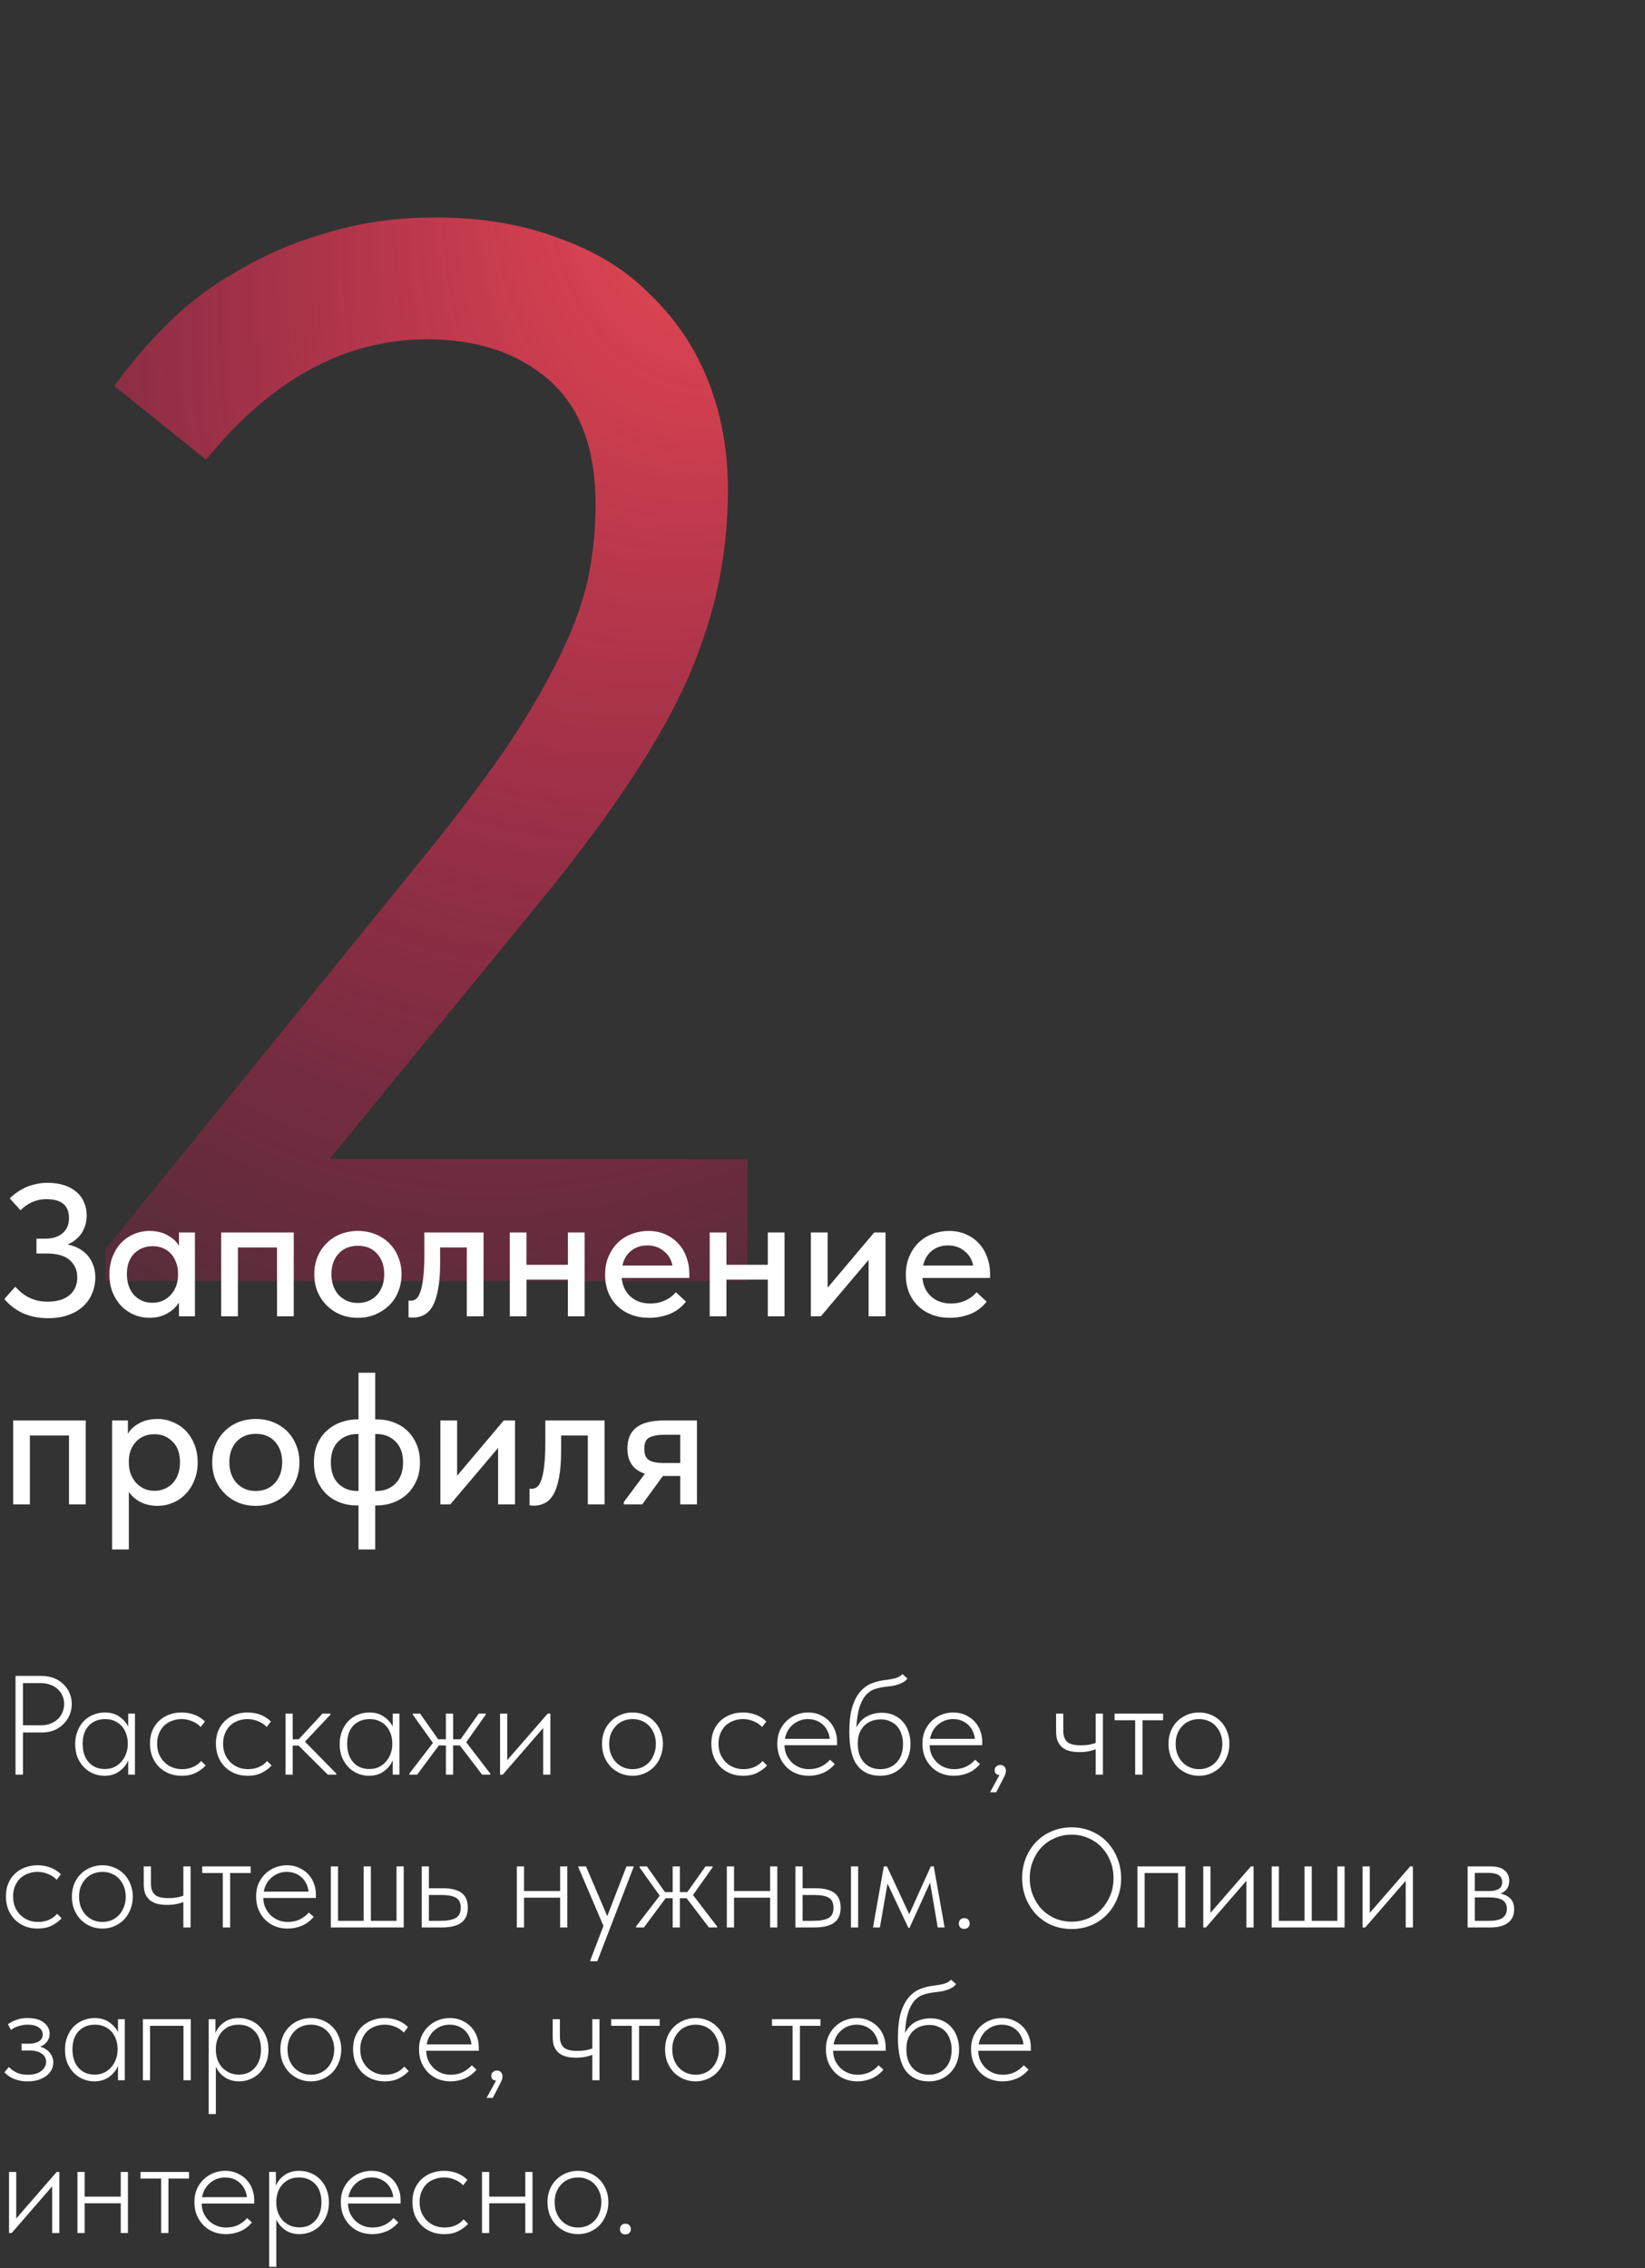
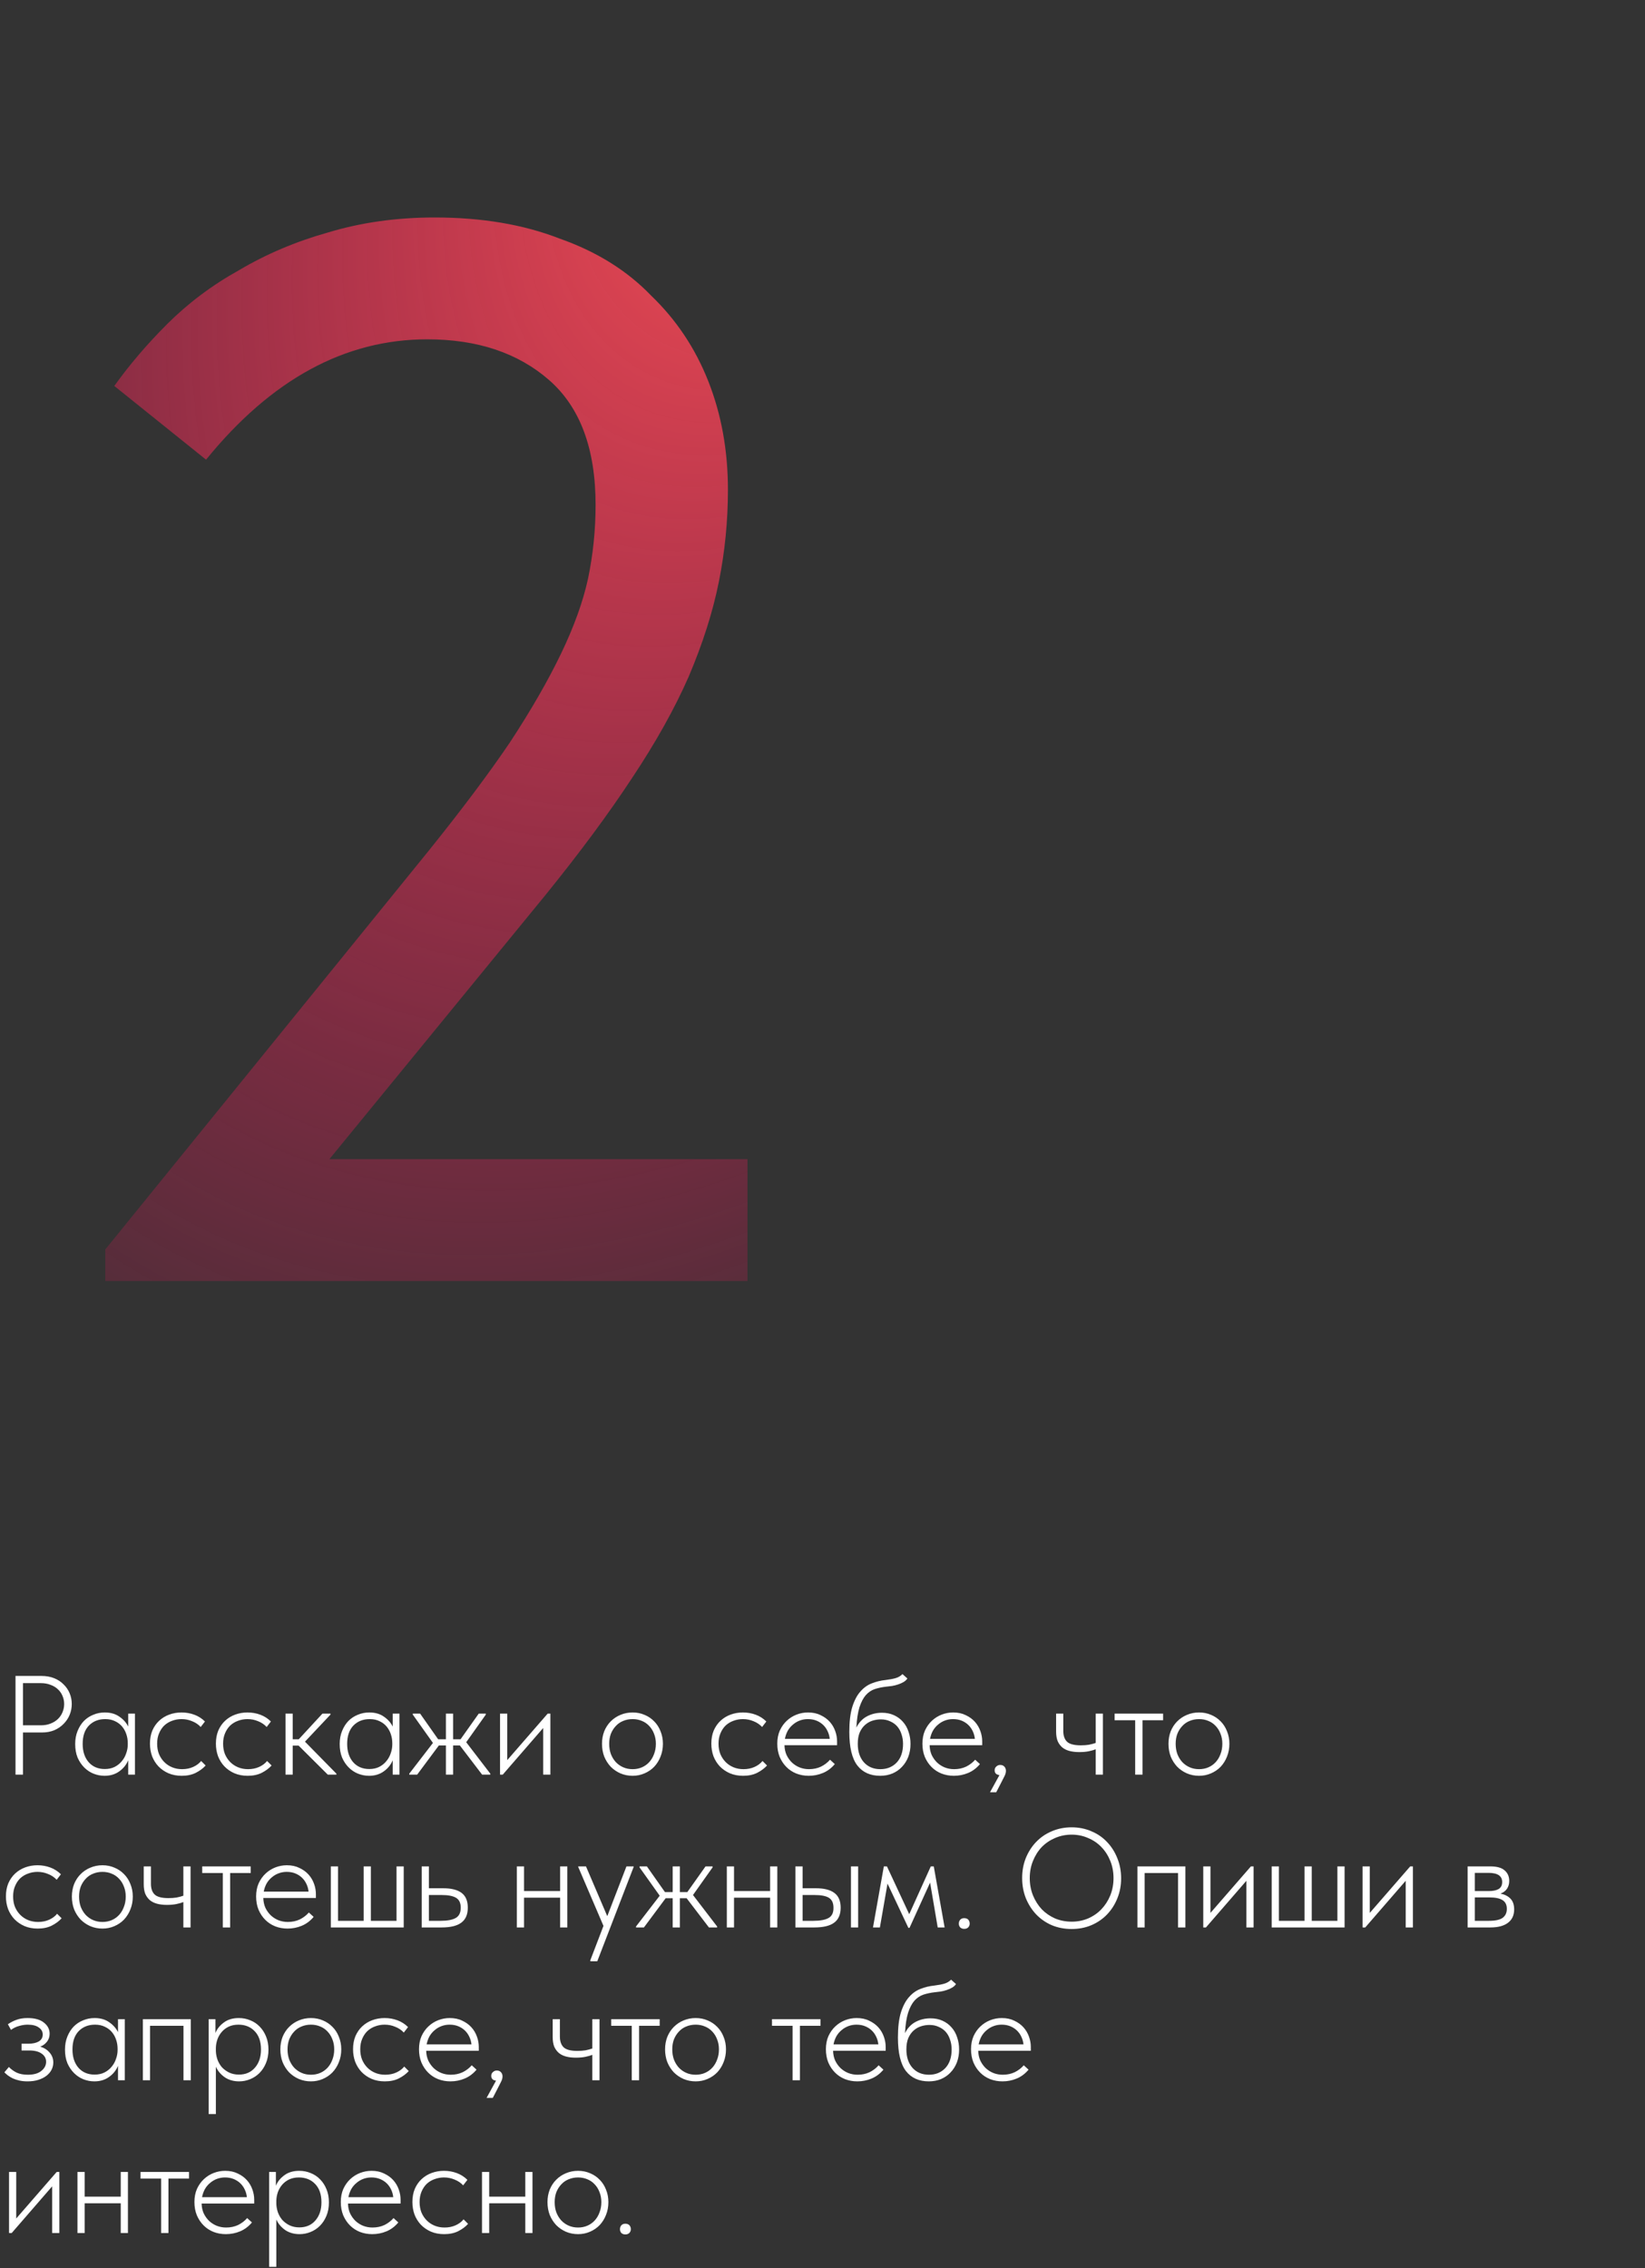
<svg xmlns="http://www.w3.org/2000/svg" width="140" height="193" viewBox="0 0 140 193" fill="none">
  <rect x="0" y="0" width="140" height="193" fill="#333333" stroke="none" />
  <path d="M8.96 106.312L36.48 72.392C39.296 68.893 41.6 65.821 43.392 63.176C45.184 60.445 46.635 57.928 47.744 55.624C48.853 53.32 49.621 51.187 50.048 49.224C50.475 47.176 50.688 45.085 50.688 42.952C50.688 38.173 49.365 34.632 46.72 32.328C44.075 30.024 40.619 28.872 36.352 28.872C29.355 28.872 23.083 32.285 17.536 39.112L9.728 32.84C11.008 31.048 12.501 29.299 14.208 27.592C16 25.8 18.048 24.264 20.352 22.984C22.656 21.619 25.173 20.552 27.904 19.784C30.72 18.931 33.749 18.504 36.992 18.504C41.003 18.504 44.544 19.101 47.616 20.296C50.773 21.405 53.376 23.027 55.424 25.16C57.557 27.208 59.179 29.64 60.288 32.456C61.397 35.272 61.952 38.344 61.952 41.672C61.952 44.317 61.696 46.92 61.184 49.48C60.672 52.04 59.819 54.728 58.624 57.544C57.429 60.275 55.808 63.176 53.76 66.248C51.797 69.235 49.365 72.52 46.464 76.104L28.032 98.632H63.616V109H8.96V106.312Z" fill="url(#paint0_radial_355_165)" />
-   <path d="M4.096 112.16C3.285 112.16 2.565 112.016 1.936 111.728C1.317 111.44 0.795 111.04 0.368 110.528L1.296 109.488C1.445 109.637 1.605 109.792 1.776 109.952C1.957 110.101 2.155 110.235 2.368 110.352C2.592 110.469 2.837 110.565 3.104 110.64C3.381 110.715 3.696 110.752 4.048 110.752C4.848 110.752 5.467 110.571 5.904 110.208C6.352 109.835 6.576 109.323 6.576 108.672C6.576 108.096 6.368 107.616 5.952 107.232C5.536 106.848 4.869 106.656 3.952 106.656H3.104V105.392H3.856C4.485 105.392 4.976 105.237 5.328 104.928C5.691 104.619 5.872 104.187 5.872 103.632C5.872 102.565 5.227 102.032 3.936 102.032C3.115 102.032 2.384 102.347 1.744 102.976L0.832 101.968C0.981 101.808 1.163 101.653 1.376 101.504C1.589 101.344 1.829 101.2 2.096 101.072C2.363 100.944 2.656 100.843 2.976 100.768C3.296 100.683 3.648 100.64 4.032 100.64C4.576 100.64 5.056 100.709 5.472 100.848C5.888 100.987 6.235 101.179 6.512 101.424C6.8 101.669 7.013 101.963 7.152 102.304C7.301 102.635 7.376 103.003 7.376 103.408C7.376 103.984 7.232 104.491 6.944 104.928C6.656 105.355 6.261 105.675 5.76 105.888C6.08 105.952 6.384 106.059 6.672 106.208C6.96 106.357 7.211 106.549 7.424 106.784C7.637 107.019 7.803 107.296 7.92 107.616C8.048 107.925 8.112 108.277 8.112 108.672C8.112 109.163 8.021 109.621 7.84 110.048C7.669 110.475 7.413 110.843 7.072 111.152C6.741 111.461 6.325 111.707 5.824 111.888C5.323 112.069 4.747 112.16 4.096 112.16ZM12.72 112.128C12.271 112.128 11.839 112.043 11.424 111.872C11.018 111.701 10.655 111.456 10.335 111.136C10.026 110.816 9.775 110.427 9.584 109.968C9.402 109.509 9.312 108.997 9.312 108.432C9.312 107.877 9.402 107.371 9.584 106.912C9.765 106.453 10.01 106.064 10.319 105.744C10.629 105.424 10.986 105.179 11.392 105.008C11.807 104.827 12.25 104.736 12.72 104.736C13.338 104.736 13.861 104.864 14.287 105.12C14.725 105.365 15.04 105.659 15.232 106V104.864H16.591V112H15.232V110.832C14.997 111.205 14.661 111.515 14.223 111.76C13.797 112.005 13.296 112.128 12.72 112.128ZM12.96 110.848C13.312 110.848 13.621 110.784 13.887 110.656C14.165 110.517 14.394 110.341 14.575 110.128C14.768 109.904 14.912 109.653 15.008 109.376C15.104 109.088 15.152 108.789 15.152 108.48V108.24C15.141 107.941 15.082 107.659 14.976 107.392C14.88 107.125 14.741 106.891 14.559 106.688C14.378 106.485 14.154 106.325 13.887 106.208C13.621 106.091 13.322 106.032 12.992 106.032C12.682 106.032 12.394 106.085 12.127 106.192C11.861 106.299 11.626 106.453 11.424 106.656C11.232 106.848 11.077 107.093 10.96 107.392C10.853 107.691 10.8 108.032 10.8 108.416C10.8 108.789 10.853 109.125 10.96 109.424C11.066 109.723 11.216 109.979 11.408 110.192C11.6 110.395 11.823 110.555 12.079 110.672C12.346 110.789 12.639 110.848 12.96 110.848ZM18.823 104.864H24.999V112H23.575V106.144H20.247V112H18.823V104.864ZM30.461 112.128C29.928 112.128 29.432 112.037 28.973 111.856C28.525 111.664 28.136 111.403 27.805 111.072C27.474 110.741 27.213 110.352 27.021 109.904C26.84 109.445 26.749 108.949 26.749 108.416C26.749 107.883 26.84 107.392 27.021 106.944C27.213 106.485 27.474 106.096 27.805 105.776C28.136 105.445 28.525 105.189 28.973 105.008C29.432 104.827 29.928 104.736 30.461 104.736C30.994 104.736 31.485 104.827 31.933 105.008C32.392 105.189 32.786 105.445 33.117 105.776C33.448 106.096 33.704 106.485 33.885 106.944C34.077 107.392 34.173 107.883 34.173 108.416C34.173 108.96 34.077 109.461 33.885 109.92C33.704 110.368 33.442 110.757 33.101 111.088C32.77 111.408 32.376 111.664 31.917 111.856C31.469 112.037 30.984 112.128 30.461 112.128ZM30.461 110.864C30.792 110.864 31.096 110.805 31.373 110.688C31.65 110.571 31.885 110.405 32.077 110.192C32.28 109.968 32.434 109.707 32.541 109.408C32.648 109.109 32.701 108.779 32.701 108.416C32.701 107.701 32.498 107.12 32.093 106.672C31.698 106.224 31.154 106 30.461 106C29.778 106 29.229 106.224 28.813 106.672C28.408 107.12 28.205 107.701 28.205 108.416C28.205 108.768 28.258 109.099 28.365 109.408C28.472 109.707 28.621 109.963 28.813 110.176C29.016 110.389 29.256 110.56 29.533 110.688C29.81 110.805 30.12 110.864 30.461 110.864ZM35.137 112.112C35.041 112.112 34.966 112.107 34.913 112.096C34.859 112.096 34.811 112.091 34.769 112.08V110.656C34.811 110.667 34.849 110.672 34.881 110.672C34.923 110.672 34.955 110.672 34.977 110.672C35.137 110.672 35.286 110.619 35.425 110.512C35.563 110.395 35.681 110.192 35.777 109.904C35.883 109.616 35.963 109.221 36.017 108.72C36.081 108.219 36.113 107.573 36.113 106.784V104.864H41.153V112H39.729V106.144H37.457V107.472C37.457 108.368 37.398 109.115 37.281 109.712C37.174 110.299 37.019 110.773 36.817 111.136C36.614 111.488 36.369 111.739 36.081 111.888C35.793 112.037 35.478 112.112 35.137 112.112ZM48.33 108.88H44.81V112H43.386V104.864H44.81V107.616H48.33V104.864H49.754V112H48.33V108.88ZM55.243 112.128C54.699 112.128 54.198 112.043 53.739 111.872C53.291 111.701 52.896 111.456 52.555 111.136C52.224 110.816 51.963 110.432 51.771 109.984C51.59 109.525 51.499 109.013 51.499 108.448C51.499 107.861 51.6 107.339 51.803 106.88C52.006 106.421 52.272 106.032 52.603 105.712C52.944 105.392 53.334 105.152 53.771 104.992C54.219 104.821 54.688 104.736 55.179 104.736C55.734 104.736 56.224 104.837 56.651 105.04C57.088 105.232 57.456 105.499 57.755 105.84C58.054 106.171 58.278 106.555 58.427 106.992C58.587 107.419 58.667 107.867 58.667 108.336V108.736H52.907C52.982 109.419 53.238 109.952 53.675 110.336C54.123 110.72 54.678 110.912 55.339 110.912C55.787 110.912 56.198 110.827 56.571 110.656C56.955 110.485 57.27 110.251 57.515 109.952L58.379 110.752C58.027 111.211 57.574 111.557 57.019 111.792C56.464 112.016 55.872 112.128 55.243 112.128ZM55.083 105.968C54.55 105.968 54.091 106.123 53.707 106.432C53.334 106.731 53.088 107.147 52.971 107.68H57.227C57.142 107.189 56.902 106.784 56.507 106.464C56.123 106.133 55.648 105.968 55.083 105.968ZM65.345 108.88H61.825V112H60.401V104.864H61.825V107.616H65.345V104.864H66.769V112H65.345V108.88ZM69.011 104.864H70.435V109.568L74.403 104.864H75.363V112H73.923V107.2L69.859 112H69.011V104.864ZM80.837 112.128C80.293 112.128 79.791 112.043 79.333 111.872C78.885 111.701 78.49 111.456 78.149 111.136C77.818 110.816 77.557 110.432 77.365 109.984C77.183 109.525 77.093 109.013 77.093 108.448C77.093 107.861 77.194 107.339 77.397 106.88C77.599 106.421 77.866 106.032 78.197 105.712C78.538 105.392 78.927 105.152 79.365 104.992C79.813 104.821 80.282 104.736 80.773 104.736C81.327 104.736 81.818 104.837 82.245 105.04C82.682 105.232 83.05 105.499 83.349 105.84C83.647 106.171 83.871 106.555 84.021 106.992C84.181 107.419 84.261 107.867 84.261 108.336V108.736H78.501C78.575 109.419 78.831 109.952 79.269 110.336C79.717 110.72 80.271 110.912 80.933 110.912C81.381 110.912 81.791 110.827 82.165 110.656C82.549 110.485 82.863 110.251 83.109 109.952L83.973 110.752C83.621 111.211 83.167 111.557 82.613 111.792C82.058 112.016 81.466 112.128 80.837 112.128ZM80.677 105.968C80.143 105.968 79.685 106.123 79.301 106.432C78.927 106.731 78.682 107.147 78.565 107.68H82.821C82.735 107.189 82.495 106.784 82.101 106.464C81.717 106.133 81.242 105.968 80.677 105.968ZM1.12 120.864H7.296V128H5.872V122.144H2.544V128H1.12V120.864ZM9.542 131.84V120.864H10.886V122C11.067 121.659 11.377 121.365 11.814 121.12C12.251 120.864 12.784 120.736 13.414 120.736C13.873 120.736 14.31 120.827 14.726 121.008C15.142 121.179 15.505 121.424 15.814 121.744C16.123 122.064 16.369 122.453 16.55 122.912C16.731 123.371 16.822 123.877 16.822 124.432C16.822 124.997 16.726 125.509 16.534 125.968C16.352 126.427 16.102 126.816 15.782 127.136C15.473 127.456 15.11 127.701 14.694 127.872C14.289 128.043 13.862 128.128 13.414 128.128C12.87 128.128 12.384 128.021 11.958 127.808C11.542 127.584 11.211 127.296 10.966 126.944V131.84H9.542ZM13.142 122.032C12.8 122.032 12.496 122.091 12.23 122.208C11.963 122.325 11.739 122.485 11.558 122.688C11.377 122.891 11.232 123.125 11.126 123.392C11.03 123.659 10.976 123.941 10.966 124.24V124.48C10.966 124.789 11.014 125.088 11.11 125.376C11.216 125.653 11.361 125.904 11.542 126.128C11.734 126.341 11.963 126.517 12.23 126.656C12.507 126.784 12.816 126.848 13.158 126.848C13.478 126.848 13.766 126.789 14.022 126.672C14.289 126.555 14.518 126.395 14.71 126.192C14.902 125.979 15.051 125.723 15.158 125.424C15.264 125.125 15.318 124.789 15.318 124.416C15.318 123.648 15.104 123.061 14.678 122.656C14.262 122.24 13.75 122.032 13.142 122.032ZM21.773 128.128C21.24 128.128 20.744 128.037 20.285 127.856C19.837 127.664 19.448 127.403 19.117 127.072C18.787 126.741 18.526 126.352 18.334 125.904C18.152 125.445 18.061 124.949 18.061 124.416C18.061 123.883 18.152 123.392 18.334 122.944C18.526 122.485 18.787 122.096 19.117 121.776C19.448 121.445 19.837 121.189 20.285 121.008C20.744 120.827 21.24 120.736 21.773 120.736C22.307 120.736 22.797 120.827 23.245 121.008C23.704 121.189 24.099 121.445 24.43 121.776C24.76 122.096 25.016 122.485 25.198 122.944C25.39 123.392 25.485 123.883 25.485 124.416C25.485 124.96 25.39 125.461 25.198 125.92C25.016 126.368 24.755 126.757 24.413 127.088C24.083 127.408 23.688 127.664 23.23 127.856C22.782 128.037 22.296 128.128 21.773 128.128ZM21.773 126.864C22.104 126.864 22.408 126.805 22.686 126.688C22.963 126.571 23.198 126.405 23.39 126.192C23.592 125.968 23.747 125.707 23.854 125.408C23.96 125.109 24.014 124.779 24.014 124.416C24.014 123.701 23.811 123.12 23.405 122.672C23.011 122.224 22.467 122 21.773 122C21.091 122 20.541 122.224 20.125 122.672C19.72 123.12 19.517 123.701 19.517 124.416C19.517 124.768 19.571 125.099 19.677 125.408C19.784 125.707 19.933 125.963 20.125 126.176C20.328 126.389 20.568 126.56 20.846 126.688C21.123 126.805 21.432 126.864 21.773 126.864ZM30.398 128.096C29.886 128.096 29.406 128.016 28.958 127.856C28.51 127.685 28.12 127.445 27.79 127.136C27.459 126.816 27.198 126.432 27.006 125.984C26.814 125.525 26.718 125.008 26.718 124.432C26.718 123.824 26.819 123.291 27.022 122.832C27.235 122.373 27.512 121.995 27.854 121.696C28.206 121.387 28.6 121.157 29.038 121.008C29.475 120.848 29.928 120.768 30.398 120.768H30.51V116.8H31.934V120.768H32.062C32.574 120.768 33.054 120.853 33.502 121.024C33.95 121.184 34.339 121.424 34.67 121.744C35 122.053 35.262 122.437 35.454 122.896C35.646 123.344 35.742 123.856 35.742 124.432C35.742 125.04 35.635 125.573 35.422 126.032C35.208 126.491 34.931 126.875 34.59 127.184C34.248 127.483 33.854 127.712 33.406 127.872C32.968 128.021 32.52 128.096 32.062 128.096H31.934V131.84H30.51V128.096H30.398ZM31.934 122.016V126.864H32.03C32.702 126.864 33.246 126.651 33.662 126.224C34.088 125.797 34.302 125.2 34.302 124.432C34.302 123.664 34.088 123.072 33.662 122.656C33.246 122.229 32.702 122.016 32.03 122.016H31.934ZM28.158 124.432C28.158 125.2 28.366 125.797 28.782 126.224C29.208 126.651 29.758 126.864 30.43 126.864H30.51V122.016H30.43C29.758 122.016 29.208 122.229 28.782 122.656C28.366 123.072 28.158 123.664 28.158 124.432ZM37.479 120.864H38.903V125.568L42.871 120.864H43.831V128H42.391V123.2L38.327 128H37.479V120.864ZM45.434 128.112C45.337 128.112 45.263 128.107 45.209 128.096C45.156 128.096 45.108 128.091 45.066 128.08V126.656C45.108 126.667 45.145 126.672 45.178 126.672C45.22 126.672 45.252 126.672 45.273 126.672C45.434 126.672 45.583 126.619 45.721 126.512C45.86 126.395 45.977 126.192 46.074 125.904C46.18 125.616 46.26 125.221 46.313 124.72C46.377 124.219 46.41 123.573 46.41 122.784V120.864H51.45V128H50.026V122.144H47.754V123.472C47.754 124.368 47.695 125.115 47.578 125.712C47.471 126.299 47.316 126.773 47.114 127.136C46.911 127.488 46.666 127.739 46.377 127.888C46.09 128.037 45.775 128.112 45.434 128.112ZM53.09 127.808L54.883 125.392C53.891 125.072 53.395 124.357 53.395 123.248C53.395 122.459 53.645 121.867 54.147 121.472C54.648 121.067 55.437 120.864 56.514 120.864H59.315V128H57.891V125.584H56.419L54.658 128H53.09V127.808ZM57.891 124.48V122.08H56.562C56.008 122.08 55.581 122.155 55.282 122.304C54.984 122.443 54.834 122.768 54.834 123.28C54.834 123.739 54.962 124.053 55.218 124.224C55.474 124.395 55.891 124.48 56.467 124.48H57.891Z" fill="white" />
  <path d="M3.54 142.6C3.932 142.6 4.288 142.664 4.608 142.792C4.928 142.92 5.196 143.096 5.412 143.32C5.636 143.536 5.808 143.788 5.928 144.076C6.048 144.364 6.108 144.668 6.108 144.988C6.108 145.308 6.048 145.616 5.928 145.912C5.808 146.2 5.636 146.456 5.412 146.68C5.196 146.904 4.932 147.084 4.62 147.22C4.308 147.348 3.956 147.412 3.564 147.412H1.956V151H1.32V142.6H3.54ZM3.48 146.8C3.784 146.8 4.056 146.752 4.296 146.656C4.544 146.56 4.752 146.432 4.92 146.272C5.096 146.104 5.228 145.912 5.316 145.696C5.412 145.472 5.46 145.236 5.46 144.988C5.46 144.74 5.412 144.508 5.316 144.292C5.228 144.076 5.096 143.888 4.92 143.728C4.752 143.568 4.544 143.444 4.296 143.356C4.056 143.26 3.784 143.212 3.48 143.212H1.956V146.8H3.48ZM8.895 151.096C8.575 151.096 8.263 151.036 7.959 150.916C7.663 150.796 7.399 150.62 7.167 150.388C6.935 150.156 6.747 149.876 6.603 149.548C6.467 149.212 6.399 148.828 6.399 148.396C6.399 147.98 6.467 147.608 6.603 147.28C6.739 146.944 6.919 146.66 7.143 146.428C7.375 146.196 7.643 146.02 7.947 145.9C8.251 145.772 8.575 145.708 8.919 145.708C9.415 145.708 9.831 145.828 10.166 146.068C10.502 146.3 10.751 146.58 10.911 146.908V145.804H11.486V151H10.911V149.776C10.751 150.16 10.495 150.476 10.143 150.724C9.799 150.972 9.383 151.096 8.895 151.096ZM8.919 150.52C9.239 150.52 9.519 150.46 9.759 150.34C10.007 150.212 10.21 150.048 10.37 149.848C10.539 149.648 10.662 149.424 10.742 149.176C10.831 148.928 10.874 148.684 10.874 148.444V148.312C10.874 148.056 10.835 147.808 10.755 147.568C10.675 147.32 10.555 147.1 10.395 146.908C10.235 146.716 10.034 146.564 9.795 146.452C9.555 146.332 9.275 146.272 8.955 146.272C8.387 146.272 7.923 146.456 7.563 146.824C7.211 147.192 7.035 147.712 7.035 148.384C7.035 149.024 7.203 149.54 7.539 149.932C7.883 150.324 8.343 150.52 8.919 150.52ZM15.462 151.096C15.046 151.096 14.67 151.024 14.334 150.88C14.006 150.736 13.722 150.54 13.482 150.292C13.25 150.044 13.07 149.756 12.942 149.428C12.822 149.092 12.762 148.736 12.762 148.36C12.762 147.944 12.83 147.572 12.966 147.244C13.11 146.916 13.302 146.64 13.542 146.416C13.79 146.184 14.078 146.008 14.406 145.888C14.734 145.768 15.082 145.708 15.45 145.708C15.834 145.708 16.198 145.772 16.542 145.9C16.886 146.028 17.186 146.22 17.442 146.476L17.082 146.944C16.882 146.728 16.638 146.564 16.35 146.452C16.07 146.332 15.77 146.272 15.45 146.272C15.17 146.272 14.902 146.32 14.646 146.416C14.398 146.504 14.178 146.636 13.986 146.812C13.802 146.988 13.654 147.208 13.542 147.472C13.43 147.728 13.374 148.024 13.374 148.36C13.374 148.688 13.426 148.984 13.53 149.248C13.642 149.512 13.794 149.74 13.986 149.932C14.178 150.124 14.402 150.272 14.658 150.376C14.914 150.48 15.194 150.532 15.498 150.532C15.85 150.532 16.166 150.468 16.446 150.34C16.726 150.212 16.95 150.044 17.118 149.836L17.502 150.22C17.286 150.46 17.006 150.668 16.662 150.844C16.326 151.012 15.926 151.096 15.462 151.096ZM21.075 151.096C20.659 151.096 20.283 151.024 19.947 150.88C19.619 150.736 19.335 150.54 19.095 150.292C18.863 150.044 18.683 149.756 18.555 149.428C18.435 149.092 18.375 148.736 18.375 148.36C18.375 147.944 18.443 147.572 18.579 147.244C18.723 146.916 18.915 146.64 19.155 146.416C19.403 146.184 19.691 146.008 20.019 145.888C20.347 145.768 20.695 145.708 21.063 145.708C21.447 145.708 21.811 145.772 22.155 145.9C22.499 146.028 22.799 146.22 23.055 146.476L22.695 146.944C22.495 146.728 22.251 146.564 21.963 146.452C21.683 146.332 21.383 146.272 21.063 146.272C20.783 146.272 20.515 146.32 20.259 146.416C20.011 146.504 19.791 146.636 19.599 146.812C19.415 146.988 19.267 147.208 19.155 147.472C19.043 147.728 18.987 148.024 18.987 148.36C18.987 148.688 19.039 148.984 19.143 149.248C19.255 149.512 19.407 149.74 19.599 149.932C19.791 150.124 20.015 150.272 20.271 150.376C20.527 150.48 20.807 150.532 21.111 150.532C21.463 150.532 21.779 150.468 22.059 150.34C22.339 150.212 22.563 150.044 22.731 149.836L23.115 150.22C22.899 150.46 22.619 150.668 22.275 150.844C21.939 151.012 21.539 151.096 21.075 151.096ZM24.299 145.804H24.911V147.988H25.427L27.443 145.804H28.127V145.888L25.955 148.192L28.631 150.916V151H27.899L25.415 148.528H24.911V151H24.299V145.804ZM31.406 151.096C31.086 151.096 30.774 151.036 30.47 150.916C30.174 150.796 29.91 150.62 29.678 150.388C29.446 150.156 29.258 149.876 29.114 149.548C28.978 149.212 28.91 148.828 28.91 148.396C28.91 147.98 28.978 147.608 29.114 147.28C29.25 146.944 29.43 146.66 29.654 146.428C29.886 146.196 30.154 146.02 30.458 145.9C30.762 145.772 31.086 145.708 31.43 145.708C31.926 145.708 32.342 145.828 32.678 146.068C33.014 146.3 33.262 146.58 33.422 146.908V145.804H33.998V151H33.422V149.776C33.262 150.16 33.006 150.476 32.654 150.724C32.31 150.972 31.894 151.096 31.406 151.096ZM31.43 150.52C31.75 150.52 32.03 150.46 32.27 150.34C32.518 150.212 32.722 150.048 32.882 149.848C33.05 149.648 33.174 149.424 33.254 149.176C33.342 148.928 33.386 148.684 33.386 148.444V148.312C33.386 148.056 33.346 147.808 33.266 147.568C33.186 147.32 33.066 147.1 32.906 146.908C32.746 146.716 32.546 146.564 32.306 146.452C32.066 146.332 31.786 146.272 31.466 146.272C30.898 146.272 30.434 146.456 30.074 146.824C29.722 147.192 29.546 147.712 29.546 148.384C29.546 149.024 29.714 149.54 30.05 149.932C30.394 150.324 30.854 150.52 31.43 150.52ZM34.83 150.916L36.846 148.3L35.13 145.888V145.804H35.754L37.289 147.988H37.95V145.804H38.562V147.988H39.197L40.745 145.804H41.346V145.888L39.678 148.24L41.73 150.916V151H41.033L39.138 148.516H38.562V151H37.95V148.516H37.349L35.502 151H34.83V150.916ZM42.557 145.804H43.169V149.764L46.613 145.804H46.841V151H46.229V147.028L42.785 151H42.557V145.804ZM53.839 151.096C53.471 151.096 53.127 151.028 52.806 150.892C52.495 150.756 52.218 150.568 51.978 150.328C51.746 150.08 51.562 149.792 51.426 149.464C51.298 149.128 51.234 148.764 51.234 148.372C51.234 147.988 51.298 147.632 51.426 147.304C51.562 146.976 51.746 146.696 51.978 146.464C52.218 146.224 52.495 146.04 52.806 145.912C53.127 145.776 53.471 145.708 53.839 145.708C54.206 145.708 54.547 145.776 54.858 145.912C55.17 146.04 55.443 146.224 55.675 146.464C55.907 146.696 56.087 146.976 56.215 147.304C56.35 147.632 56.419 147.988 56.419 148.372C56.419 148.764 56.35 149.128 56.215 149.464C56.087 149.792 55.907 150.08 55.675 150.328C55.443 150.568 55.166 150.756 54.846 150.892C54.535 151.028 54.199 151.096 53.839 151.096ZM53.839 150.532C54.127 150.532 54.391 150.48 54.63 150.376C54.87 150.272 55.078 150.124 55.255 149.932C55.431 149.74 55.566 149.512 55.663 149.248C55.767 148.984 55.819 148.692 55.819 148.372C55.819 148.06 55.767 147.776 55.663 147.52C55.566 147.264 55.431 147.044 55.255 146.86C55.078 146.668 54.87 146.524 54.63 146.428C54.391 146.324 54.127 146.272 53.839 146.272C53.55 146.272 53.282 146.324 53.035 146.428C52.794 146.524 52.587 146.668 52.41 146.86C52.234 147.044 52.094 147.264 51.99 147.52C51.895 147.776 51.846 148.06 51.846 148.372C51.846 148.692 51.895 148.984 51.99 149.248C52.094 149.512 52.234 149.74 52.41 149.932C52.594 150.124 52.806 150.272 53.047 150.376C53.286 150.48 53.55 150.532 53.839 150.532ZM63.239 151.096C62.823 151.096 62.447 151.024 62.111 150.88C61.783 150.736 61.499 150.54 61.259 150.292C61.027 150.044 60.847 149.756 60.719 149.428C60.599 149.092 60.539 148.736 60.539 148.36C60.539 147.944 60.607 147.572 60.743 147.244C60.887 146.916 61.079 146.64 61.319 146.416C61.567 146.184 61.855 146.008 62.183 145.888C62.511 145.768 62.859 145.708 63.227 145.708C63.611 145.708 63.975 145.772 64.319 145.9C64.663 146.028 64.963 146.22 65.219 146.476L64.859 146.944C64.659 146.728 64.415 146.564 64.127 146.452C63.847 146.332 63.547 146.272 63.227 146.272C62.947 146.272 62.679 146.32 62.423 146.416C62.175 146.504 61.955 146.636 61.763 146.812C61.579 146.988 61.431 147.208 61.319 147.472C61.207 147.728 61.151 148.024 61.151 148.36C61.151 148.688 61.203 148.984 61.307 149.248C61.419 149.512 61.571 149.74 61.763 149.932C61.955 150.124 62.179 150.272 62.435 150.376C62.691 150.48 62.971 150.532 63.275 150.532C63.627 150.532 63.943 150.468 64.223 150.34C64.503 150.212 64.727 150.044 64.895 149.836L65.279 150.22C65.063 150.46 64.783 150.668 64.439 150.844C64.103 151.012 63.703 151.096 63.239 151.096ZM68.828 151.096C68.452 151.096 68.1 151.032 67.772 150.904C67.452 150.776 67.172 150.592 66.932 150.352C66.692 150.112 66.5 149.824 66.356 149.488C66.22 149.152 66.152 148.776 66.152 148.36C66.152 147.944 66.224 147.572 66.368 147.244C66.52 146.916 66.716 146.64 66.956 146.416C67.204 146.184 67.484 146.008 67.796 145.888C68.108 145.768 68.432 145.708 68.768 145.708C69.176 145.708 69.532 145.784 69.836 145.936C70.148 146.08 70.408 146.268 70.616 146.5C70.824 146.732 70.98 146.996 71.084 147.292C71.188 147.58 71.24 147.872 71.24 148.168V148.492H66.764C66.772 148.804 66.832 149.084 66.944 149.332C67.064 149.58 67.22 149.796 67.412 149.98C67.604 150.156 67.82 150.292 68.06 150.388C68.308 150.484 68.572 150.532 68.852 150.532C69.228 150.532 69.568 150.46 69.872 150.316C70.176 150.164 70.432 149.968 70.64 149.728L71.048 150.1C70.76 150.444 70.424 150.696 70.04 150.856C69.656 151.016 69.252 151.096 68.828 151.096ZM68.756 146.272C68.516 146.272 68.288 146.312 68.072 146.392C67.856 146.472 67.66 146.588 67.484 146.74C67.308 146.884 67.16 147.06 67.04 147.268C66.928 147.476 66.848 147.704 66.8 147.952H70.616C70.592 147.72 70.532 147.504 70.436 147.304C70.34 147.096 70.212 146.916 70.052 146.764C69.892 146.612 69.704 146.492 69.488 146.404C69.272 146.316 69.028 146.272 68.756 146.272ZM74.91 151.096C74.07 151.096 73.422 150.804 72.966 150.22C72.51 149.628 72.282 148.676 72.282 147.364C72.282 146.5 72.366 145.792 72.534 145.24C72.71 144.68 72.942 144.24 73.23 143.92C73.518 143.592 73.846 143.36 74.214 143.224C74.582 143.08 74.962 142.988 75.354 142.948C75.738 142.9 76.034 142.844 76.242 142.78C76.458 142.716 76.646 142.604 76.806 142.444L77.226 142.816C77.146 142.936 77.038 143.036 76.902 143.116C76.766 143.196 76.614 143.264 76.446 143.32C76.286 143.376 76.114 143.42 75.93 143.452C75.754 143.476 75.586 143.496 75.426 143.512C75.074 143.552 74.75 143.62 74.454 143.716C74.166 143.812 73.91 143.984 73.686 144.232C73.47 144.48 73.29 144.824 73.146 145.264C73.01 145.704 72.922 146.28 72.882 146.992C73.106 146.552 73.41 146.232 73.794 146.032C74.178 145.832 74.598 145.732 75.054 145.732C75.438 145.732 75.778 145.8 76.074 145.936C76.378 146.072 76.634 146.26 76.842 146.5C77.058 146.74 77.218 147.024 77.322 147.352C77.434 147.672 77.49 148.016 77.49 148.384C77.49 148.784 77.426 149.152 77.298 149.488C77.17 149.816 76.99 150.1 76.758 150.34C76.534 150.58 76.262 150.768 75.942 150.904C75.63 151.032 75.286 151.096 74.91 151.096ZM74.922 150.532C75.49 150.532 75.954 150.344 76.314 149.968C76.674 149.584 76.854 149.056 76.854 148.384C76.854 148.088 76.81 147.812 76.722 147.556C76.642 147.3 76.522 147.08 76.362 146.896C76.202 146.712 76.002 146.568 75.762 146.464C75.53 146.352 75.266 146.296 74.97 146.296C74.73 146.296 74.494 146.332 74.262 146.404C74.03 146.476 73.818 146.596 73.626 146.764C73.442 146.924 73.29 147.136 73.17 147.4C73.058 147.664 73.002 147.988 73.002 148.372C73.002 149.036 73.178 149.564 73.53 149.956C73.882 150.34 74.346 150.532 74.922 150.532ZM81.18 151.096C80.804 151.096 80.452 151.032 80.124 150.904C79.804 150.776 79.524 150.592 79.284 150.352C79.044 150.112 78.852 149.824 78.708 149.488C78.572 149.152 78.504 148.776 78.504 148.36C78.504 147.944 78.576 147.572 78.72 147.244C78.872 146.916 79.068 146.64 79.308 146.416C79.556 146.184 79.836 146.008 80.148 145.888C80.46 145.768 80.784 145.708 81.12 145.708C81.528 145.708 81.884 145.784 82.188 145.936C82.5 146.08 82.76 146.268 82.968 146.5C83.176 146.732 83.332 146.996 83.436 147.292C83.54 147.58 83.592 147.872 83.592 148.168V148.492H79.116C79.124 148.804 79.184 149.084 79.296 149.332C79.416 149.58 79.572 149.796 79.764 149.98C79.956 150.156 80.172 150.292 80.412 150.388C80.66 150.484 80.924 150.532 81.204 150.532C81.58 150.532 81.92 150.46 82.224 150.316C82.528 150.164 82.784 149.968 82.992 149.728L83.4 150.1C83.112 150.444 82.776 150.696 82.392 150.856C82.008 151.016 81.604 151.096 81.18 151.096ZM81.108 146.272C80.868 146.272 80.64 146.312 80.424 146.392C80.208 146.472 80.012 146.588 79.836 146.74C79.66 146.884 79.512 147.06 79.392 147.268C79.28 147.476 79.2 147.704 79.152 147.952H82.968C82.944 147.72 82.884 147.504 82.788 147.304C82.692 147.096 82.564 146.916 82.404 146.764C82.244 146.612 82.056 146.492 81.84 146.404C81.624 146.316 81.38 146.272 81.108 146.272ZM85.059 151.036C84.923 151.02 84.819 150.976 84.747 150.904C84.683 150.832 84.651 150.74 84.651 150.628C84.651 150.492 84.699 150.384 84.795 150.304C84.891 150.216 84.999 150.172 85.119 150.172C85.271 150.172 85.391 150.22 85.479 150.316C85.567 150.412 85.611 150.532 85.611 150.676C85.611 150.828 85.563 150.992 85.467 151.168C85.379 151.344 85.267 151.564 85.131 151.828L84.783 152.5H84.255L85.059 151.036ZM93.253 148.84C93.093 148.904 92.897 148.96 92.665 149.008C92.433 149.056 92.161 149.08 91.849 149.08C91.545 149.08 91.269 149.048 91.021 148.984C90.781 148.92 90.577 148.82 90.409 148.684C90.241 148.54 90.109 148.36 90.013 148.144C89.925 147.92 89.881 147.648 89.881 147.328V145.804H90.493V147.28C90.493 147.68 90.597 147.984 90.805 148.192C91.021 148.4 91.413 148.504 91.981 148.504C92.237 148.504 92.465 148.488 92.665 148.456C92.873 148.416 93.069 148.364 93.253 148.3V145.804H93.865V151H93.253V148.84ZM96.611 146.368H94.859V145.804H98.987V146.368H97.235V151H96.611V146.368ZM102.049 151.096C101.681 151.096 101.337 151.028 101.017 150.892C100.705 150.756 100.429 150.568 100.189 150.328C99.957 150.08 99.773 149.792 99.637 149.464C99.509 149.128 99.445 148.764 99.445 148.372C99.445 147.988 99.509 147.632 99.637 147.304C99.773 146.976 99.957 146.696 100.189 146.464C100.429 146.224 100.705 146.04 101.017 145.912C101.337 145.776 101.681 145.708 102.049 145.708C102.417 145.708 102.757 145.776 103.069 145.912C103.381 146.04 103.653 146.224 103.885 146.464C104.117 146.696 104.297 146.976 104.425 147.304C104.561 147.632 104.629 147.988 104.629 148.372C104.629 148.764 104.561 149.128 104.425 149.464C104.297 149.792 104.117 150.08 103.885 150.328C103.653 150.568 103.377 150.756 103.057 150.892C102.745 151.028 102.409 151.096 102.049 151.096ZM102.049 150.532C102.337 150.532 102.601 150.48 102.841 150.376C103.081 150.272 103.289 150.124 103.465 149.932C103.641 149.74 103.777 149.512 103.873 149.248C103.977 148.984 104.029 148.692 104.029 148.372C104.029 148.06 103.977 147.776 103.873 147.52C103.777 147.264 103.641 147.044 103.465 146.86C103.289 146.668 103.081 146.524 102.841 146.428C102.601 146.324 102.337 146.272 102.049 146.272C101.761 146.272 101.493 146.324 101.245 146.428C101.005 146.524 100.797 146.668 100.621 146.86C100.445 147.044 100.305 147.264 100.201 147.52C100.105 147.776 100.057 148.06 100.057 148.372C100.057 148.692 100.105 148.984 100.201 149.248C100.305 149.512 100.445 149.74 100.621 149.932C100.805 150.124 101.017 150.272 101.257 150.376C101.497 150.48 101.761 150.532 102.049 150.532ZM3.204 164.096C2.788 164.096 2.412 164.024 2.076 163.88C1.748 163.736 1.464 163.54 1.224 163.292C0.992 163.044 0.812 162.756 0.684 162.428C0.564 162.092 0.504 161.736 0.504 161.36C0.504 160.944 0.572 160.572 0.708 160.244C0.852 159.916 1.044 159.64 1.284 159.416C1.532 159.184 1.82 159.008 2.148 158.888C2.476 158.768 2.824 158.708 3.192 158.708C3.576 158.708 3.94 158.772 4.284 158.9C4.628 159.028 4.928 159.22 5.184 159.476L4.824 159.944C4.624 159.728 4.38 159.564 4.092 159.452C3.812 159.332 3.512 159.272 3.192 159.272C2.912 159.272 2.644 159.32 2.388 159.416C2.14 159.504 1.92 159.636 1.728 159.812C1.544 159.988 1.396 160.208 1.284 160.472C1.172 160.728 1.116 161.024 1.116 161.36C1.116 161.688 1.168 161.984 1.272 162.248C1.384 162.512 1.536 162.74 1.728 162.932C1.92 163.124 2.144 163.272 2.4 163.376C2.656 163.48 2.936 163.532 3.24 163.532C3.592 163.532 3.908 163.468 4.188 163.34C4.468 163.212 4.692 163.044 4.86 162.836L5.244 163.22C5.028 163.46 4.748 163.668 4.404 163.844C4.068 164.012 3.668 164.096 3.204 164.096ZM8.721 164.096C8.353 164.096 8.009 164.028 7.689 163.892C7.377 163.756 7.101 163.568 6.861 163.328C6.629 163.08 6.445 162.792 6.309 162.464C6.181 162.128 6.117 161.764 6.117 161.372C6.117 160.988 6.181 160.632 6.309 160.304C6.445 159.976 6.629 159.696 6.861 159.464C7.101 159.224 7.377 159.04 7.689 158.912C8.009 158.776 8.353 158.708 8.721 158.708C9.089 158.708 9.429 158.776 9.741 158.912C10.053 159.04 10.325 159.224 10.557 159.464C10.789 159.696 10.969 159.976 11.097 160.304C11.233 160.632 11.301 160.988 11.301 161.372C11.301 161.764 11.233 162.128 11.097 162.464C10.969 162.792 10.789 163.08 10.557 163.328C10.325 163.568 10.049 163.756 9.729 163.892C9.417 164.028 9.081 164.096 8.721 164.096ZM8.721 163.532C9.009 163.532 9.273 163.48 9.513 163.376C9.753 163.272 9.961 163.124 10.137 162.932C10.313 162.74 10.449 162.512 10.545 162.248C10.649 161.984 10.701 161.692 10.701 161.372C10.701 161.06 10.649 160.776 10.545 160.52C10.449 160.264 10.313 160.044 10.137 159.86C9.961 159.668 9.753 159.524 9.513 159.428C9.273 159.324 9.009 159.272 8.721 159.272C8.433 159.272 8.165 159.324 7.917 159.428C7.677 159.524 7.469 159.668 7.293 159.86C7.117 160.044 6.977 160.264 6.873 160.52C6.777 160.776 6.729 161.06 6.729 161.372C6.729 161.692 6.777 161.984 6.873 162.248C6.977 162.512 7.117 162.74 7.293 162.932C7.477 163.124 7.689 163.272 7.929 163.376C8.169 163.48 8.433 163.532 8.721 163.532ZM15.605 161.84C15.445 161.904 15.249 161.96 15.017 162.008C14.785 162.056 14.513 162.08 14.201 162.08C13.897 162.08 13.621 162.048 13.373 161.984C13.133 161.92 12.929 161.82 12.761 161.684C12.593 161.54 12.461 161.36 12.365 161.144C12.277 160.92 12.233 160.648 12.233 160.328V158.804H12.845V160.28C12.845 160.68 12.949 160.984 13.157 161.192C13.373 161.4 13.765 161.504 14.333 161.504C14.589 161.504 14.817 161.488 15.017 161.456C15.225 161.416 15.421 161.364 15.605 161.3V158.804H16.217V164H15.605V161.84ZM18.962 159.368H17.21V158.804H21.338V159.368H19.586V164H18.962V159.368ZM24.473 164.096C24.097 164.096 23.745 164.032 23.417 163.904C23.097 163.776 22.817 163.592 22.577 163.352C22.337 163.112 22.145 162.824 22.001 162.488C21.865 162.152 21.797 161.776 21.797 161.36C21.797 160.944 21.869 160.572 22.013 160.244C22.165 159.916 22.361 159.64 22.601 159.416C22.849 159.184 23.129 159.008 23.441 158.888C23.753 158.768 24.077 158.708 24.413 158.708C24.821 158.708 25.177 158.784 25.481 158.936C25.793 159.08 26.053 159.268 26.261 159.5C26.469 159.732 26.625 159.996 26.729 160.292C26.833 160.58 26.885 160.872 26.885 161.168V161.492H22.409C22.417 161.804 22.477 162.084 22.589 162.332C22.709 162.58 22.865 162.796 23.057 162.98C23.249 163.156 23.465 163.292 23.705 163.388C23.953 163.484 24.217 163.532 24.497 163.532C24.873 163.532 25.213 163.46 25.517 163.316C25.821 163.164 26.077 162.968 26.285 162.728L26.693 163.1C26.405 163.444 26.069 163.696 25.685 163.856C25.301 164.016 24.897 164.096 24.473 164.096ZM24.401 159.272C24.161 159.272 23.933 159.312 23.717 159.392C23.501 159.472 23.305 159.588 23.129 159.74C22.953 159.884 22.805 160.06 22.685 160.268C22.573 160.476 22.493 160.704 22.445 160.952H26.261C26.237 160.72 26.177 160.504 26.081 160.304C25.985 160.096 25.857 159.916 25.697 159.764C25.537 159.612 25.349 159.492 25.133 159.404C24.917 159.316 24.673 159.272 24.401 159.272ZM33.747 158.804H34.359V164H28.155V158.804H28.767V163.436H30.951V158.804H31.563V163.436H33.747V158.804ZM35.889 158.804H36.501V160.664H37.701C38.405 160.664 38.933 160.796 39.285 161.06C39.637 161.324 39.813 161.744 39.813 162.32C39.813 162.896 39.629 163.32 39.261 163.592C38.901 163.864 38.341 164 37.581 164H35.889V158.804ZM37.485 163.436C38.069 163.436 38.501 163.356 38.781 163.196C39.069 163.036 39.213 162.744 39.213 162.32C39.213 161.92 39.081 161.64 38.817 161.48C38.553 161.32 38.145 161.24 37.593 161.24H36.501V163.436H37.485ZM47.671 161.468H44.599V164H43.987V158.804H44.599V160.904H47.671V158.804H48.283V164H47.671V161.468ZM50.243 166.784L51.359 163.868L49.211 158.852V158.804H49.871L51.683 163.04L53.315 158.804H53.927V158.852L50.831 166.88H50.243V166.784ZM54.13 163.916L56.146 161.3L54.43 158.888V158.804H55.054L56.59 160.988H57.25V158.804H57.862V160.988H58.498L60.046 158.804H60.646V158.888L58.978 161.24L61.03 163.916V164H60.334L58.438 161.516H57.862V164H57.25V161.516H56.65L54.802 164H54.13V163.916ZM65.542 161.468H62.47V164H61.858V158.804H62.47V160.904H65.542V158.804H66.154V164H65.542V161.468ZM69.422 160.664C70.126 160.664 70.654 160.796 71.006 161.06C71.366 161.324 71.546 161.744 71.546 162.32C71.546 162.896 71.362 163.32 70.994 163.592C70.634 163.864 70.07 164 69.302 164H67.694V158.804H68.306V160.664H69.422ZM72.422 158.804H73.034V164H72.422V158.804ZM69.218 163.436C69.802 163.436 70.234 163.356 70.514 163.196C70.802 163.036 70.942 162.744 70.934 162.32C70.934 161.92 70.806 161.64 70.55 161.48C70.294 161.32 69.886 161.24 69.326 161.24H68.306V163.436H69.218ZM75.221 158.804H75.485L77.381 162.872L79.217 158.804H79.469L80.393 164H79.805L79.157 160.184L77.405 164.036H77.309L75.533 160.268L74.885 164H74.297L75.221 158.804ZM82.059 164.12C81.923 164.12 81.811 164.08 81.723 164C81.643 163.912 81.603 163.804 81.603 163.676C81.603 163.54 81.643 163.428 81.723 163.34C81.803 163.252 81.915 163.208 82.059 163.208C82.211 163.208 82.327 163.252 82.407 163.34C82.487 163.428 82.527 163.54 82.527 163.676C82.527 163.804 82.483 163.912 82.395 164C82.315 164.08 82.203 164.12 82.059 164.12ZM91.203 163.508C91.707 163.508 92.175 163.416 92.607 163.232C93.047 163.04 93.423 162.78 93.735 162.452C94.055 162.116 94.307 161.724 94.491 161.276C94.675 160.82 94.767 160.328 94.767 159.8C94.767 159.272 94.675 158.784 94.491 158.336C94.307 157.88 94.055 157.488 93.735 157.16C93.423 156.832 93.047 156.576 92.607 156.392C92.175 156.2 91.707 156.104 91.203 156.104C90.699 156.104 90.227 156.2 89.787 156.392C89.355 156.576 88.979 156.832 88.659 157.16C88.347 157.488 88.099 157.88 87.915 158.336C87.731 158.784 87.639 159.272 87.639 159.8C87.639 160.328 87.731 160.82 87.915 161.276C88.099 161.724 88.347 162.116 88.659 162.452C88.979 162.78 89.355 163.04 89.787 163.232C90.227 163.416 90.699 163.508 91.203 163.508ZM91.203 164.132C90.595 164.132 90.031 164.024 89.511 163.808C88.999 163.584 88.555 163.276 88.179 162.884C87.811 162.492 87.519 162.032 87.303 161.504C87.095 160.976 86.991 160.404 86.991 159.788C86.991 159.18 87.095 158.616 87.303 158.096C87.519 157.568 87.811 157.112 88.179 156.728C88.555 156.336 88.999 156.032 89.511 155.816C90.031 155.592 90.595 155.48 91.203 155.48C91.811 155.48 92.371 155.592 92.883 155.816C93.403 156.032 93.847 156.336 94.215 156.728C94.591 157.12 94.883 157.58 95.091 158.108C95.307 158.636 95.415 159.208 95.415 159.824C95.415 160.432 95.307 161 95.091 161.528C94.883 162.048 94.591 162.504 94.215 162.896C93.847 163.28 93.403 163.584 92.883 163.808C92.371 164.024 91.811 164.132 91.203 164.132ZM96.803 158.804H100.883V164H100.259V159.368H97.415V164H96.803V158.804ZM102.405 158.804H103.017V162.764L106.461 158.804H106.689V164H106.077V160.028L102.633 164H102.405V158.804ZM113.821 158.804H114.433V164H108.229V158.804H108.841V163.436H111.025V158.804H111.637V163.436H113.821V158.804ZM115.963 158.804H116.575V162.764L120.019 158.804H120.247V164H119.635V160.028L116.191 164H115.963V158.804ZM124.905 158.804H126.837C127.389 158.804 127.793 158.916 128.049 159.14C128.313 159.364 128.445 159.664 128.445 160.04C128.445 160.296 128.381 160.52 128.253 160.712C128.125 160.896 127.941 161.032 127.701 161.12C128.061 161.192 128.345 161.336 128.553 161.552C128.761 161.768 128.865 162.072 128.865 162.464C128.865 162.96 128.689 163.34 128.337 163.604C127.993 163.868 127.493 164 126.837 164H124.905V158.804ZM125.517 161.444V163.436H126.717C127.261 163.436 127.649 163.352 127.881 163.184C128.121 163.008 128.241 162.752 128.241 162.416C128.241 162.072 128.117 161.824 127.869 161.672C127.629 161.52 127.253 161.444 126.741 161.444H125.517ZM125.517 159.356V160.904H126.717C127.061 160.904 127.333 160.848 127.533 160.736C127.741 160.616 127.845 160.416 127.845 160.136C127.845 159.616 127.457 159.356 126.681 159.356H125.517ZM2.352 177.096C2.088 177.096 1.852 177.072 1.644 177.024C1.436 176.976 1.252 176.916 1.092 176.844C0.932 176.764 0.792 176.68 0.672 176.592C0.56 176.504 0.46 176.416 0.372 176.328L0.756 175.872C0.94 176.064 1.16 176.224 1.416 176.352C1.68 176.472 1.996 176.532 2.364 176.532C2.868 176.532 3.252 176.424 3.516 176.208C3.788 175.992 3.924 175.732 3.924 175.428C3.924 175.14 3.796 174.908 3.54 174.732C3.292 174.556 2.944 174.468 2.496 174.468H1.836V173.892H2.424C2.784 173.892 3.076 173.828 3.3 173.7C3.524 173.564 3.636 173.368 3.636 173.112C3.636 172.864 3.524 172.664 3.3 172.512C3.084 172.352 2.768 172.272 2.352 172.272C2.12 172.272 1.88 172.308 1.632 172.38C1.384 172.444 1.152 172.556 0.936 172.716L0.672 172.236C0.888 172.084 1.128 171.96 1.392 171.864C1.656 171.76 1.976 171.708 2.352 171.708C2.952 171.708 3.412 171.836 3.732 172.092C4.06 172.348 4.224 172.664 4.224 173.04C4.224 173.304 4.148 173.532 3.996 173.724C3.844 173.916 3.652 174.056 3.42 174.144C3.756 174.24 4.024 174.408 4.224 174.648C4.432 174.888 4.536 175.168 4.536 175.488C4.536 175.704 4.488 175.908 4.392 176.1C4.296 176.292 4.152 176.464 3.96 176.616C3.776 176.76 3.548 176.876 3.276 176.964C3.004 177.052 2.696 177.096 2.352 177.096ZM8.027 177.096C7.707 177.096 7.395 177.036 7.091 176.916C6.795 176.796 6.531 176.62 6.299 176.388C6.067 176.156 5.879 175.876 5.735 175.548C5.599 175.212 5.531 174.828 5.531 174.396C5.531 173.98 5.599 173.608 5.735 173.28C5.871 172.944 6.051 172.66 6.275 172.428C6.507 172.196 6.775 172.02 7.079 171.9C7.383 171.772 7.707 171.708 8.051 171.708C8.547 171.708 8.963 171.828 9.299 172.068C9.635 172.3 9.883 172.58 10.043 172.908V171.804H10.619V177H10.043V175.776C9.883 176.16 9.627 176.476 9.275 176.724C8.931 176.972 8.515 177.096 8.027 177.096ZM8.051 176.52C8.371 176.52 8.651 176.46 8.891 176.34C9.139 176.212 9.343 176.048 9.503 175.848C9.671 175.648 9.795 175.424 9.875 175.176C9.963 174.928 10.007 174.684 10.007 174.444V174.312C10.007 174.056 9.967 173.808 9.887 173.568C9.807 173.32 9.687 173.1 9.527 172.908C9.367 172.716 9.167 172.564 8.927 172.452C8.687 172.332 8.407 172.272 8.087 172.272C7.519 172.272 7.055 172.456 6.695 172.824C6.343 173.192 6.167 173.712 6.167 174.384C6.167 175.024 6.335 175.54 6.671 175.932C7.015 176.324 7.475 176.52 8.051 176.52ZM12.159 171.804H16.239V177H15.615V172.368H12.771V177H12.159V171.804ZM17.76 179.88V171.804H18.336V172.98C18.472 172.636 18.708 172.34 19.044 172.092C19.38 171.836 19.808 171.708 20.328 171.708C20.672 171.708 20.996 171.772 21.3 171.9C21.604 172.02 21.868 172.196 22.092 172.428C22.324 172.66 22.508 172.944 22.644 173.28C22.78 173.608 22.848 173.98 22.848 174.396C22.848 174.828 22.776 175.212 22.632 175.548C22.496 175.876 22.312 176.156 22.08 176.388C21.848 176.62 21.58 176.796 21.276 176.916C20.98 177.036 20.672 177.096 20.352 177.096C19.88 177.096 19.472 176.98 19.128 176.748C18.784 176.508 18.532 176.208 18.372 175.848V179.88H17.76ZM20.292 172.272C19.98 172.272 19.704 172.328 19.464 172.44C19.232 172.552 19.036 172.7 18.876 172.884C18.716 173.068 18.592 173.28 18.504 173.52C18.424 173.752 18.38 173.992 18.372 174.24V174.516C18.38 174.756 18.424 174.996 18.504 175.236C18.592 175.476 18.716 175.692 18.876 175.884C19.044 176.068 19.248 176.22 19.488 176.34C19.736 176.46 20.016 176.52 20.328 176.52C20.904 176.52 21.36 176.324 21.696 175.932C22.04 175.54 22.212 175.024 22.212 174.384C22.212 173.712 22.032 173.192 21.672 172.824C21.32 172.456 20.86 172.272 20.292 172.272ZM26.463 177.096C26.096 177.096 25.752 177.028 25.431 176.892C25.119 176.756 24.843 176.568 24.604 176.328C24.372 176.08 24.188 175.792 24.052 175.464C23.924 175.128 23.86 174.764 23.86 174.372C23.86 173.988 23.924 173.632 24.052 173.304C24.188 172.976 24.372 172.696 24.604 172.464C24.843 172.224 25.119 172.04 25.431 171.912C25.752 171.776 26.096 171.708 26.463 171.708C26.831 171.708 27.172 171.776 27.483 171.912C27.796 172.04 28.067 172.224 28.299 172.464C28.532 172.696 28.712 172.976 28.84 173.304C28.976 173.632 29.044 173.988 29.044 174.372C29.044 174.764 28.976 175.128 28.84 175.464C28.712 175.792 28.532 176.08 28.299 176.328C28.067 176.568 27.791 176.756 27.471 176.892C27.16 177.028 26.823 177.096 26.463 177.096ZM26.463 176.532C26.752 176.532 27.015 176.48 27.256 176.376C27.495 176.272 27.703 176.124 27.88 175.932C28.055 175.74 28.192 175.512 28.288 175.248C28.392 174.984 28.444 174.692 28.444 174.372C28.444 174.06 28.392 173.776 28.288 173.52C28.192 173.264 28.055 173.044 27.88 172.86C27.703 172.668 27.495 172.524 27.256 172.428C27.015 172.324 26.752 172.272 26.463 172.272C26.175 172.272 25.907 172.324 25.66 172.428C25.419 172.524 25.212 172.668 25.035 172.86C24.86 173.044 24.72 173.264 24.616 173.52C24.52 173.776 24.471 174.06 24.471 174.372C24.471 174.692 24.52 174.984 24.616 175.248C24.72 175.512 24.86 175.74 25.035 175.932C25.22 176.124 25.431 176.272 25.672 176.376C25.912 176.48 26.175 176.532 26.463 176.532ZM32.747 177.096C32.331 177.096 31.955 177.024 31.619 176.88C31.291 176.736 31.007 176.54 30.767 176.292C30.535 176.044 30.355 175.756 30.227 175.428C30.107 175.092 30.047 174.736 30.047 174.36C30.047 173.944 30.115 173.572 30.251 173.244C30.395 172.916 30.587 172.64 30.827 172.416C31.075 172.184 31.363 172.008 31.691 171.888C32.019 171.768 32.367 171.708 32.735 171.708C33.119 171.708 33.483 171.772 33.827 171.9C34.171 172.028 34.471 172.22 34.727 172.476L34.367 172.944C34.167 172.728 33.923 172.564 33.635 172.452C33.355 172.332 33.055 172.272 32.735 172.272C32.455 172.272 32.187 172.32 31.931 172.416C31.683 172.504 31.463 172.636 31.271 172.812C31.087 172.988 30.939 173.208 30.827 173.472C30.715 173.728 30.659 174.024 30.659 174.36C30.659 174.688 30.711 174.984 30.815 175.248C30.927 175.512 31.079 175.74 31.271 175.932C31.463 176.124 31.687 176.272 31.943 176.376C32.199 176.48 32.479 176.532 32.783 176.532C33.135 176.532 33.451 176.468 33.731 176.34C34.011 176.212 34.235 176.044 34.403 175.836L34.787 176.22C34.571 176.46 34.291 176.668 33.947 176.844C33.611 177.012 33.211 177.096 32.747 177.096ZM38.336 177.096C37.96 177.096 37.608 177.032 37.28 176.904C36.96 176.776 36.68 176.592 36.44 176.352C36.2 176.112 36.008 175.824 35.864 175.488C35.728 175.152 35.66 174.776 35.66 174.36C35.66 173.944 35.732 173.572 35.876 173.244C36.028 172.916 36.224 172.64 36.464 172.416C36.712 172.184 36.992 172.008 37.304 171.888C37.616 171.768 37.94 171.708 38.276 171.708C38.684 171.708 39.04 171.784 39.344 171.936C39.656 172.08 39.916 172.268 40.124 172.5C40.332 172.732 40.488 172.996 40.592 173.292C40.696 173.58 40.748 173.872 40.748 174.168V174.492H36.272C36.28 174.804 36.34 175.084 36.452 175.332C36.572 175.58 36.728 175.796 36.92 175.98C37.112 176.156 37.328 176.292 37.568 176.388C37.816 176.484 38.08 176.532 38.36 176.532C38.736 176.532 39.076 176.46 39.38 176.316C39.684 176.164 39.94 175.968 40.148 175.728L40.556 176.1C40.268 176.444 39.932 176.696 39.548 176.856C39.164 177.016 38.76 177.096 38.336 177.096ZM38.264 172.272C38.024 172.272 37.796 172.312 37.58 172.392C37.364 172.472 37.168 172.588 36.992 172.74C36.816 172.884 36.668 173.06 36.548 173.268C36.436 173.476 36.356 173.704 36.308 173.952H40.124C40.1 173.72 40.04 173.504 39.944 173.304C39.848 173.096 39.72 172.916 39.56 172.764C39.4 172.612 39.212 172.492 38.996 172.404C38.78 172.316 38.536 172.272 38.264 172.272ZM42.216 177.036C42.08 177.02 41.976 176.976 41.904 176.904C41.84 176.832 41.808 176.74 41.808 176.628C41.808 176.492 41.856 176.384 41.952 176.304C42.048 176.216 42.156 176.172 42.276 176.172C42.428 176.172 42.548 176.22 42.636 176.316C42.724 176.412 42.768 176.532 42.768 176.676C42.768 176.828 42.72 176.992 42.624 177.168C42.536 177.344 42.424 177.564 42.288 177.828L41.94 178.5H41.412L42.216 177.036ZM50.41 174.84C50.249 174.904 50.053 174.96 49.822 175.008C49.59 175.056 49.318 175.08 49.005 175.08C48.702 175.08 48.425 175.048 48.178 174.984C47.938 174.92 47.733 174.82 47.566 174.684C47.398 174.54 47.266 174.36 47.169 174.144C47.081 173.92 47.038 173.648 47.038 173.328V171.804H47.65V173.28C47.65 173.68 47.754 173.984 47.962 174.192C48.178 174.4 48.569 174.504 49.138 174.504C49.394 174.504 49.621 174.488 49.822 174.456C50.029 174.416 50.225 174.364 50.41 174.3V171.804H51.022V177H50.41V174.84ZM53.767 172.368H52.015V171.804H56.143V172.368H54.391V177H53.767V172.368ZM59.206 177.096C58.838 177.096 58.494 177.028 58.174 176.892C57.862 176.756 57.586 176.568 57.346 176.328C57.114 176.08 56.93 175.792 56.794 175.464C56.666 175.128 56.602 174.764 56.602 174.372C56.602 173.988 56.666 173.632 56.794 173.304C56.93 172.976 57.114 172.696 57.346 172.464C57.586 172.224 57.862 172.04 58.174 171.912C58.494 171.776 58.838 171.708 59.206 171.708C59.574 171.708 59.914 171.776 60.226 171.912C60.538 172.04 60.81 172.224 61.042 172.464C61.274 172.696 61.454 172.976 61.582 173.304C61.718 173.632 61.786 173.988 61.786 174.372C61.786 174.764 61.718 175.128 61.582 175.464C61.454 175.792 61.274 176.08 61.042 176.328C60.81 176.568 60.534 176.756 60.214 176.892C59.902 177.028 59.566 177.096 59.206 177.096ZM59.206 176.532C59.494 176.532 59.758 176.48 59.998 176.376C60.238 176.272 60.446 176.124 60.622 175.932C60.798 175.74 60.934 175.512 61.03 175.248C61.134 174.984 61.186 174.692 61.186 174.372C61.186 174.06 61.134 173.776 61.03 173.52C60.934 173.264 60.798 173.044 60.622 172.86C60.446 172.668 60.238 172.524 59.998 172.428C59.758 172.324 59.494 172.272 59.206 172.272C58.918 172.272 58.65 172.324 58.402 172.428C58.162 172.524 57.954 172.668 57.778 172.86C57.602 173.044 57.462 173.264 57.358 173.52C57.262 173.776 57.214 174.06 57.214 174.372C57.214 174.692 57.262 174.984 57.358 175.248C57.462 175.512 57.602 175.74 57.778 175.932C57.962 176.124 58.174 176.272 58.414 176.376C58.654 176.48 58.918 176.532 59.206 176.532ZM67.454 172.368H65.702V171.804H69.83V172.368H68.078V177H67.454V172.368ZM72.965 177.096C72.589 177.096 72.237 177.032 71.909 176.904C71.589 176.776 71.309 176.592 71.069 176.352C70.829 176.112 70.637 175.824 70.493 175.488C70.357 175.152 70.289 174.776 70.289 174.36C70.289 173.944 70.361 173.572 70.505 173.244C70.657 172.916 70.853 172.64 71.093 172.416C71.341 172.184 71.621 172.008 71.933 171.888C72.245 171.768 72.569 171.708 72.905 171.708C73.313 171.708 73.669 171.784 73.973 171.936C74.285 172.08 74.545 172.268 74.753 172.5C74.961 172.732 75.117 172.996 75.221 173.292C75.325 173.58 75.377 173.872 75.377 174.168V174.492H70.901C70.909 174.804 70.969 175.084 71.081 175.332C71.201 175.58 71.357 175.796 71.549 175.98C71.741 176.156 71.957 176.292 72.197 176.388C72.445 176.484 72.709 176.532 72.989 176.532C73.365 176.532 73.705 176.46 74.009 176.316C74.313 176.164 74.569 175.968 74.777 175.728L75.185 176.1C74.897 176.444 74.561 176.696 74.177 176.856C73.793 177.016 73.389 177.096 72.965 177.096ZM72.893 172.272C72.653 172.272 72.425 172.312 72.209 172.392C71.993 172.472 71.797 172.588 71.621 172.74C71.445 172.884 71.297 173.06 71.177 173.268C71.065 173.476 70.985 173.704 70.937 173.952H74.753C74.729 173.72 74.669 173.504 74.573 173.304C74.477 173.096 74.349 172.916 74.189 172.764C74.029 172.612 73.841 172.492 73.625 172.404C73.409 172.316 73.165 172.272 72.893 172.272ZM79.047 177.096C78.207 177.096 77.559 176.804 77.103 176.22C76.647 175.628 76.419 174.676 76.419 173.364C76.419 172.5 76.503 171.792 76.671 171.24C76.847 170.68 77.079 170.24 77.367 169.92C77.655 169.592 77.983 169.36 78.351 169.224C78.719 169.08 79.099 168.988 79.491 168.948C79.875 168.9 80.171 168.844 80.379 168.78C80.595 168.716 80.783 168.604 80.943 168.444L81.363 168.816C81.283 168.936 81.175 169.036 81.039 169.116C80.903 169.196 80.751 169.264 80.583 169.32C80.423 169.376 80.251 169.42 80.067 169.452C79.891 169.476 79.723 169.496 79.563 169.512C79.211 169.552 78.887 169.62 78.591 169.716C78.303 169.812 78.047 169.984 77.823 170.232C77.607 170.48 77.427 170.824 77.283 171.264C77.147 171.704 77.059 172.28 77.019 172.992C77.243 172.552 77.547 172.232 77.931 172.032C78.315 171.832 78.735 171.732 79.191 171.732C79.575 171.732 79.915 171.8 80.211 171.936C80.515 172.072 80.771 172.26 80.979 172.5C81.195 172.74 81.355 173.024 81.459 173.352C81.571 173.672 81.627 174.016 81.627 174.384C81.627 174.784 81.563 175.152 81.435 175.488C81.307 175.816 81.127 176.1 80.895 176.34C80.671 176.58 80.399 176.768 80.079 176.904C79.767 177.032 79.423 177.096 79.047 177.096ZM79.059 176.532C79.627 176.532 80.091 176.344 80.451 175.968C80.811 175.584 80.991 175.056 80.991 174.384C80.991 174.088 80.947 173.812 80.859 173.556C80.779 173.3 80.659 173.08 80.499 172.896C80.339 172.712 80.139 172.568 79.899 172.464C79.667 172.352 79.403 172.296 79.107 172.296C78.867 172.296 78.631 172.332 78.399 172.404C78.167 172.476 77.955 172.596 77.763 172.764C77.579 172.924 77.427 173.136 77.307 173.4C77.195 173.664 77.139 173.988 77.139 174.372C77.139 175.036 77.315 175.564 77.667 175.956C78.019 176.34 78.483 176.532 79.059 176.532ZM85.317 177.096C84.941 177.096 84.589 177.032 84.261 176.904C83.941 176.776 83.661 176.592 83.421 176.352C83.181 176.112 82.989 175.824 82.845 175.488C82.709 175.152 82.641 174.776 82.641 174.36C82.641 173.944 82.713 173.572 82.857 173.244C83.009 172.916 83.205 172.64 83.445 172.416C83.693 172.184 83.973 172.008 84.285 171.888C84.597 171.768 84.921 171.708 85.257 171.708C85.665 171.708 86.021 171.784 86.325 171.936C86.637 172.08 86.897 172.268 87.105 172.5C87.313 172.732 87.469 172.996 87.573 173.292C87.677 173.58 87.729 173.872 87.729 174.168V174.492H83.253C83.261 174.804 83.321 175.084 83.433 175.332C83.553 175.58 83.709 175.796 83.901 175.98C84.093 176.156 84.309 176.292 84.549 176.388C84.797 176.484 85.061 176.532 85.341 176.532C85.717 176.532 86.057 176.46 86.361 176.316C86.665 176.164 86.921 175.968 87.129 175.728L87.537 176.1C87.249 176.444 86.913 176.696 86.529 176.856C86.145 177.016 85.741 177.096 85.317 177.096ZM85.245 172.272C85.005 172.272 84.777 172.312 84.561 172.392C84.345 172.472 84.149 172.588 83.973 172.74C83.797 172.884 83.649 173.06 83.529 173.268C83.417 173.476 83.337 173.704 83.289 173.952H87.105C87.081 173.72 87.021 173.504 86.925 173.304C86.829 173.096 86.701 172.916 86.541 172.764C86.381 172.612 86.193 172.492 85.977 172.404C85.761 172.316 85.517 172.272 85.245 172.272ZM0.768 184.804H1.38V188.764L4.824 184.804H5.052V190H4.44V186.028L0.996 190H0.768V184.804ZM10.276 187.468H7.204V190H6.592V184.804H7.204V186.904H10.276V184.804H10.888V190H10.276V187.468ZM13.712 185.368H11.96V184.804H16.088V185.368H14.336V190H13.712V185.368ZM19.223 190.096C18.847 190.096 18.495 190.032 18.167 189.904C17.847 189.776 17.567 189.592 17.327 189.352C17.087 189.112 16.895 188.824 16.751 188.488C16.615 188.152 16.547 187.776 16.547 187.36C16.547 186.944 16.619 186.572 16.763 186.244C16.915 185.916 17.111 185.64 17.351 185.416C17.599 185.184 17.879 185.008 18.191 184.888C18.503 184.768 18.827 184.708 19.163 184.708C19.571 184.708 19.927 184.784 20.231 184.936C20.543 185.08 20.803 185.268 21.011 185.5C21.219 185.732 21.375 185.996 21.479 186.292C21.583 186.58 21.635 186.872 21.635 187.168V187.492H17.159C17.167 187.804 17.227 188.084 17.339 188.332C17.459 188.58 17.615 188.796 17.807 188.98C17.999 189.156 18.215 189.292 18.455 189.388C18.703 189.484 18.967 189.532 19.247 189.532C19.623 189.532 19.963 189.46 20.267 189.316C20.571 189.164 20.827 188.968 21.035 188.728L21.443 189.1C21.155 189.444 20.819 189.696 20.435 189.856C20.051 190.016 19.647 190.096 19.223 190.096ZM19.151 185.272C18.911 185.272 18.683 185.312 18.467 185.392C18.251 185.472 18.055 185.588 17.879 185.74C17.703 185.884 17.555 186.06 17.435 186.268C17.323 186.476 17.243 186.704 17.195 186.952H21.011C20.987 186.72 20.927 186.504 20.831 186.304C20.735 186.096 20.607 185.916 20.447 185.764C20.287 185.612 20.099 185.492 19.883 185.404C19.667 185.316 19.423 185.272 19.151 185.272ZM22.905 192.88V184.804H23.481V185.98C23.617 185.636 23.853 185.34 24.189 185.092C24.525 184.836 24.953 184.708 25.473 184.708C25.817 184.708 26.141 184.772 26.445 184.9C26.749 185.02 27.013 185.196 27.237 185.428C27.469 185.66 27.653 185.944 27.789 186.28C27.925 186.608 27.993 186.98 27.993 187.396C27.993 187.828 27.921 188.212 27.777 188.548C27.641 188.876 27.457 189.156 27.225 189.388C26.993 189.62 26.725 189.796 26.421 189.916C26.125 190.036 25.817 190.096 25.497 190.096C25.025 190.096 24.617 189.98 24.273 189.748C23.929 189.508 23.677 189.208 23.517 188.848V192.88H22.905ZM25.437 185.272C25.125 185.272 24.849 185.328 24.609 185.44C24.377 185.552 24.181 185.7 24.021 185.884C23.861 186.068 23.737 186.28 23.649 186.52C23.569 186.752 23.525 186.992 23.517 187.24V187.516C23.525 187.756 23.569 187.996 23.649 188.236C23.737 188.476 23.861 188.692 24.021 188.884C24.189 189.068 24.393 189.22 24.633 189.34C24.881 189.46 25.161 189.52 25.473 189.52C26.049 189.52 26.505 189.324 26.841 188.932C27.185 188.54 27.357 188.024 27.357 187.384C27.357 186.712 27.177 186.192 26.817 185.824C26.465 185.456 26.005 185.272 25.437 185.272ZM31.68 190.096C31.304 190.096 30.952 190.032 30.624 189.904C30.304 189.776 30.024 189.592 29.784 189.352C29.544 189.112 29.352 188.824 29.208 188.488C29.072 188.152 29.004 187.776 29.004 187.36C29.004 186.944 29.076 186.572 29.22 186.244C29.372 185.916 29.568 185.64 29.808 185.416C30.056 185.184 30.336 185.008 30.648 184.888C30.96 184.768 31.284 184.708 31.62 184.708C32.028 184.708 32.384 184.784 32.688 184.936C33 185.08 33.26 185.268 33.468 185.5C33.676 185.732 33.832 185.996 33.936 186.292C34.04 186.58 34.092 186.872 34.092 187.168V187.492H29.616C29.624 187.804 29.684 188.084 29.796 188.332C29.916 188.58 30.072 188.796 30.264 188.98C30.456 189.156 30.672 189.292 30.912 189.388C31.16 189.484 31.424 189.532 31.704 189.532C32.08 189.532 32.42 189.46 32.724 189.316C33.028 189.164 33.284 188.968 33.492 188.728L33.9 189.1C33.612 189.444 33.276 189.696 32.892 189.856C32.508 190.016 32.104 190.096 31.68 190.096ZM31.608 185.272C31.368 185.272 31.14 185.312 30.924 185.392C30.708 185.472 30.512 185.588 30.336 185.74C30.16 185.884 30.012 186.06 29.892 186.268C29.78 186.476 29.7 186.704 29.652 186.952H33.468C33.444 186.72 33.384 186.504 33.288 186.304C33.192 186.096 33.064 185.916 32.904 185.764C32.744 185.612 32.556 185.492 32.34 185.404C32.124 185.316 31.88 185.272 31.608 185.272ZM37.798 190.096C37.382 190.096 37.006 190.024 36.67 189.88C36.342 189.736 36.058 189.54 35.818 189.292C35.586 189.044 35.406 188.756 35.278 188.428C35.158 188.092 35.098 187.736 35.098 187.36C35.098 186.944 35.166 186.572 35.302 186.244C35.446 185.916 35.638 185.64 35.878 185.416C36.126 185.184 36.414 185.008 36.742 184.888C37.07 184.768 37.418 184.708 37.786 184.708C38.17 184.708 38.534 184.772 38.878 184.9C39.222 185.028 39.522 185.22 39.778 185.476L39.418 185.944C39.218 185.728 38.974 185.564 38.686 185.452C38.406 185.332 38.106 185.272 37.786 185.272C37.506 185.272 37.238 185.32 36.982 185.416C36.734 185.504 36.514 185.636 36.322 185.812C36.138 185.988 35.99 186.208 35.878 186.472C35.766 186.728 35.71 187.024 35.71 187.36C35.71 187.688 35.762 187.984 35.866 188.248C35.978 188.512 36.13 188.74 36.322 188.932C36.514 189.124 36.738 189.272 36.994 189.376C37.25 189.48 37.53 189.532 37.834 189.532C38.186 189.532 38.502 189.468 38.782 189.34C39.062 189.212 39.286 189.044 39.454 188.836L39.838 189.22C39.622 189.46 39.342 189.668 38.998 189.844C38.662 190.012 38.262 190.096 37.798 190.096ZM44.706 187.468H41.634V190H41.022V184.804H41.634V186.904H44.706V184.804H45.318V190H44.706V187.468ZM49.198 190.096C48.83 190.096 48.486 190.028 48.166 189.892C47.854 189.756 47.578 189.568 47.338 189.328C47.106 189.08 46.922 188.792 46.786 188.464C46.658 188.128 46.594 187.764 46.594 187.372C46.594 186.988 46.658 186.632 46.786 186.304C46.922 185.976 47.106 185.696 47.338 185.464C47.578 185.224 47.854 185.04 48.166 184.912C48.486 184.776 48.83 184.708 49.198 184.708C49.566 184.708 49.906 184.776 50.218 184.912C50.53 185.04 50.802 185.224 51.034 185.464C51.266 185.696 51.446 185.976 51.574 186.304C51.71 186.632 51.778 186.988 51.778 187.372C51.778 187.764 51.71 188.128 51.574 188.464C51.446 188.792 51.266 189.08 51.034 189.328C50.802 189.568 50.526 189.756 50.206 189.892C49.894 190.028 49.558 190.096 49.198 190.096ZM49.198 189.532C49.486 189.532 49.75 189.48 49.99 189.376C50.23 189.272 50.438 189.124 50.614 188.932C50.79 188.74 50.926 188.512 51.022 188.248C51.126 187.984 51.178 187.692 51.178 187.372C51.178 187.06 51.126 186.776 51.022 186.52C50.926 186.264 50.79 186.044 50.614 185.86C50.438 185.668 50.23 185.524 49.99 185.428C49.75 185.324 49.486 185.272 49.198 185.272C48.91 185.272 48.642 185.324 48.394 185.428C48.154 185.524 47.946 185.668 47.77 185.86C47.594 186.044 47.454 186.264 47.35 186.52C47.254 186.776 47.206 187.06 47.206 187.372C47.206 187.692 47.254 187.984 47.35 188.248C47.454 188.512 47.594 188.74 47.77 188.932C47.954 189.124 48.166 189.272 48.406 189.376C48.646 189.48 48.91 189.532 49.198 189.532ZM53.219 190.12C53.083 190.12 52.971 190.08 52.883 190C52.803 189.912 52.763 189.804 52.763 189.676C52.763 189.54 52.803 189.428 52.883 189.34C52.963 189.252 53.075 189.208 53.219 189.208C53.371 189.208 53.487 189.252 53.567 189.34C53.647 189.428 53.687 189.54 53.687 189.676C53.687 189.804 53.643 189.912 53.555 190C53.475 190.08 53.363 190.12 53.219 190.12Z" fill="white" />
  <defs>
    <radialGradient id="paint0_radial_355_165" cx="0" cy="0" r="1" gradientUnits="userSpaceOnUse" gradientTransform="translate(71.677 1.322) rotate(118.856) scale(148.518 91.755)">
      <stop stop-color="#FF5656" />
      <stop offset="1" stop-color="#FE045E" stop-opacity="0.02" />
    </radialGradient>
  </defs>
</svg>